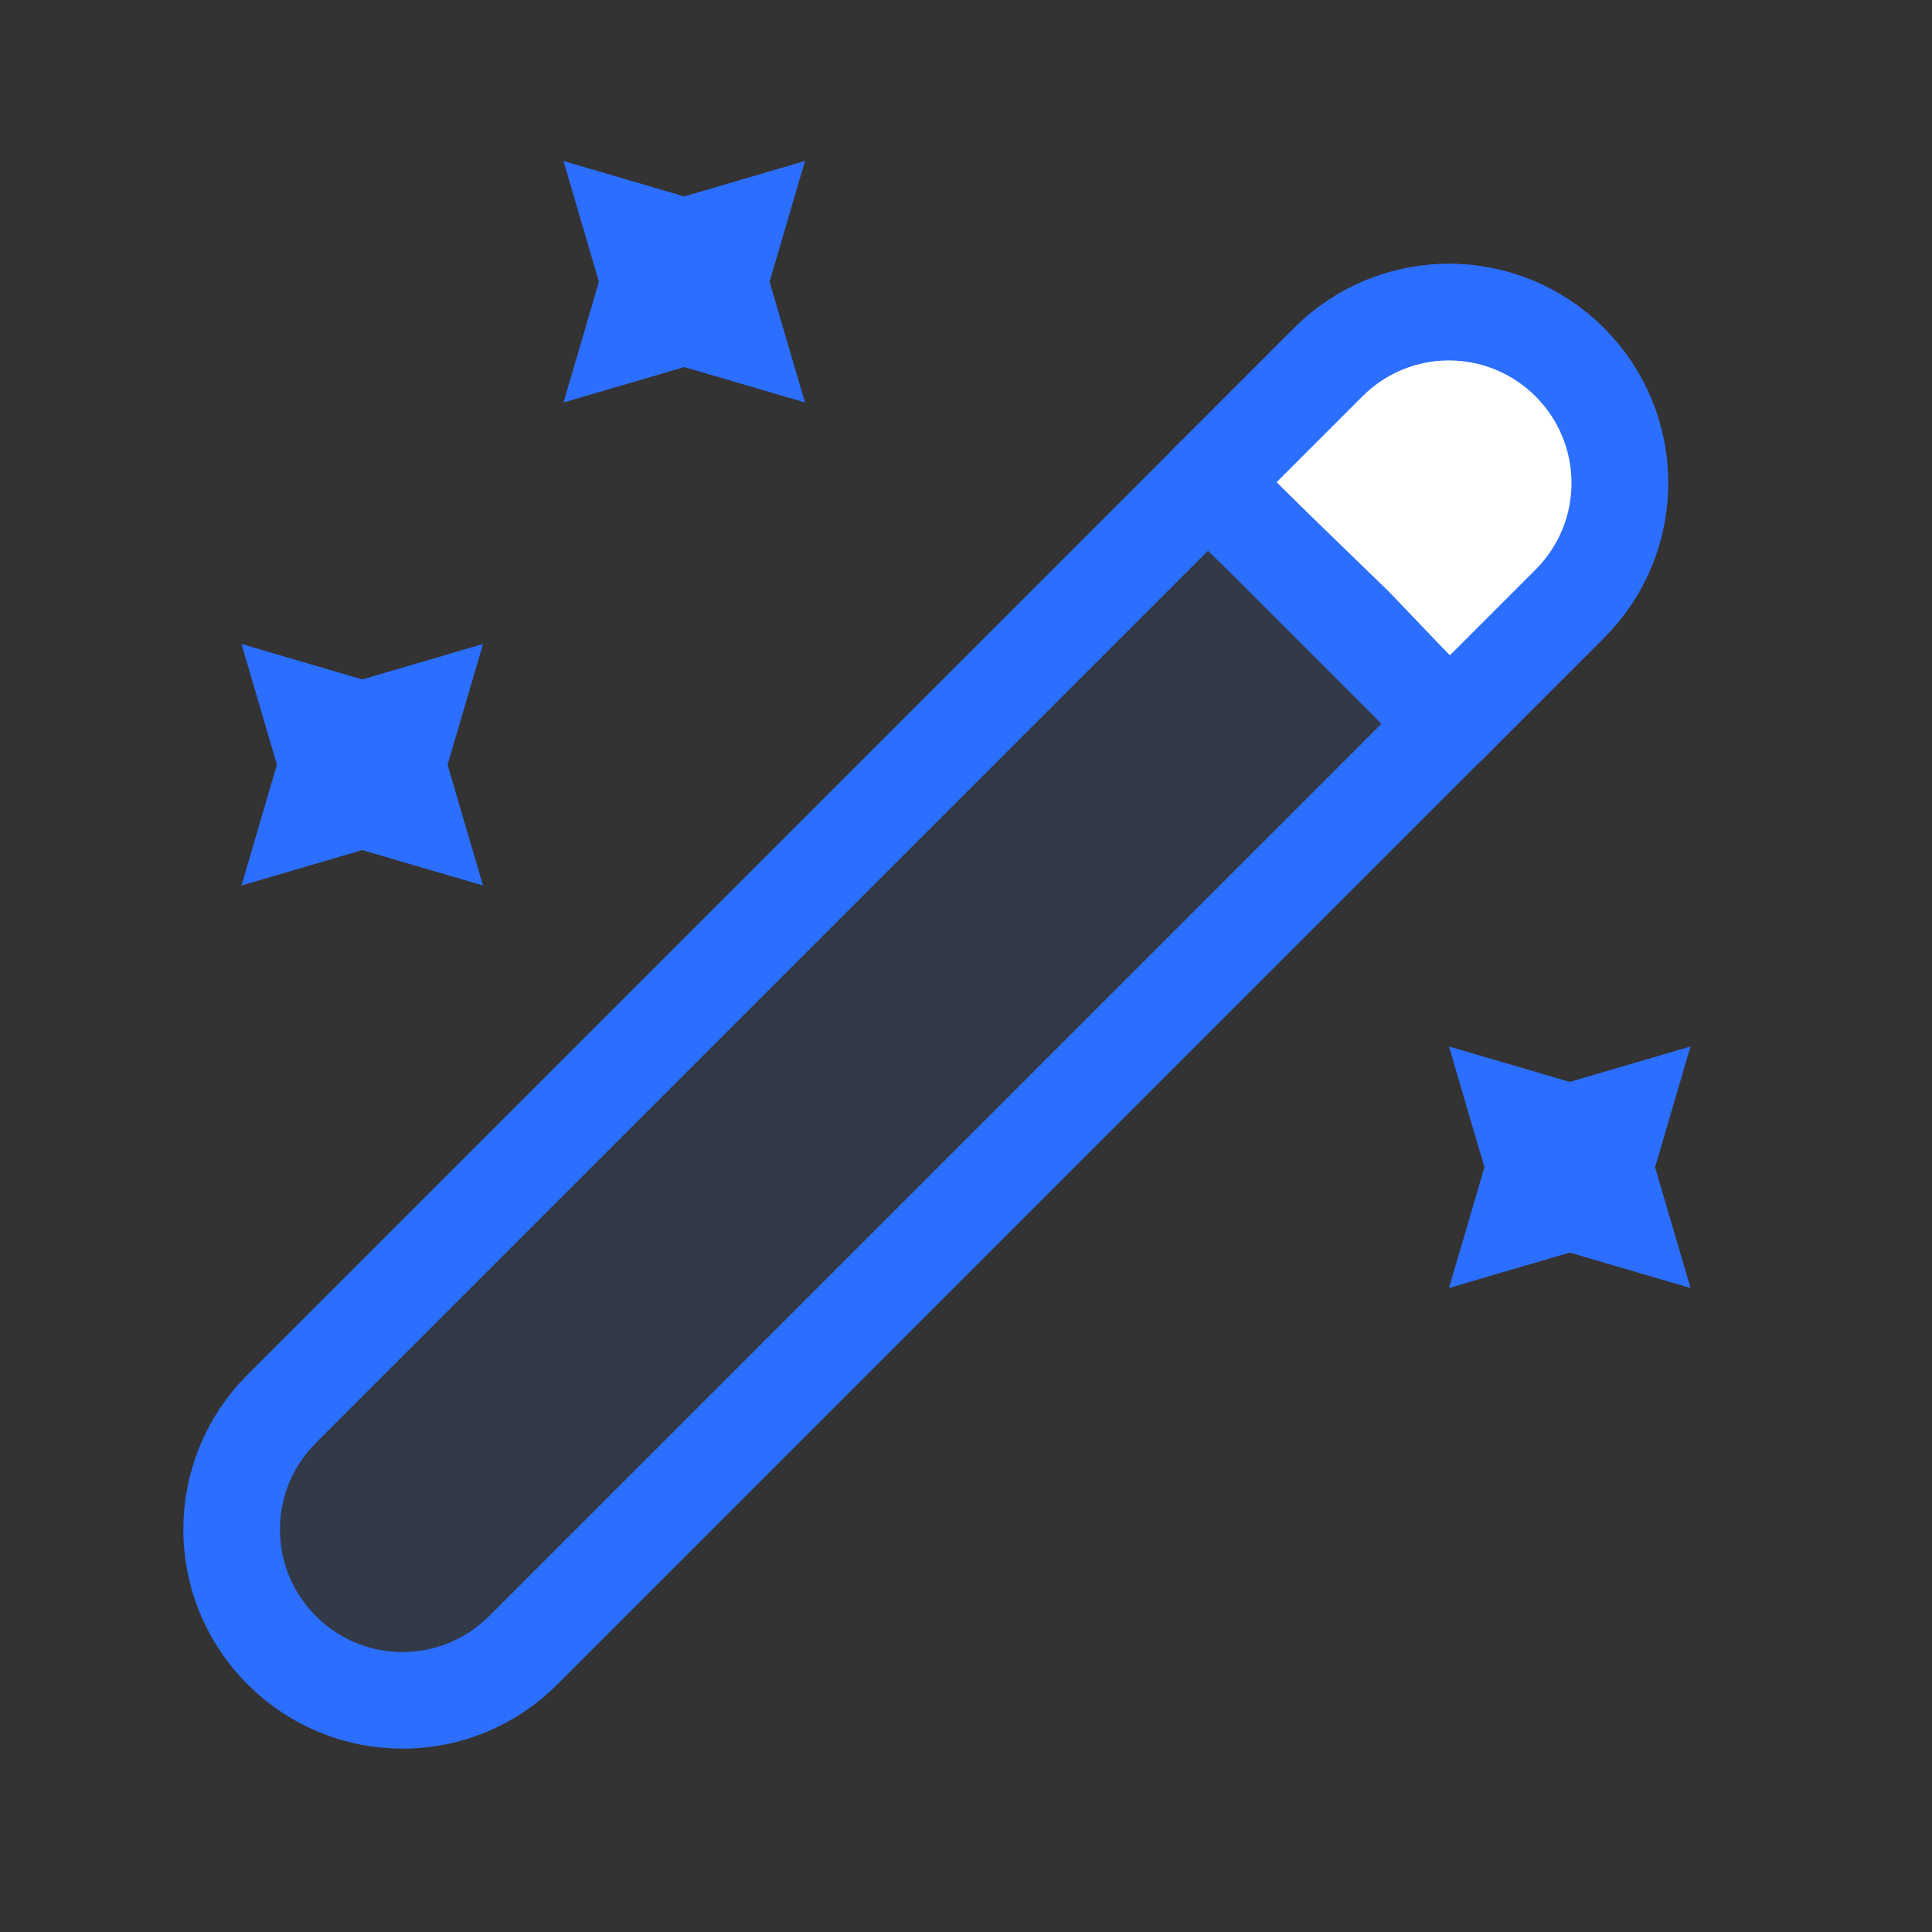
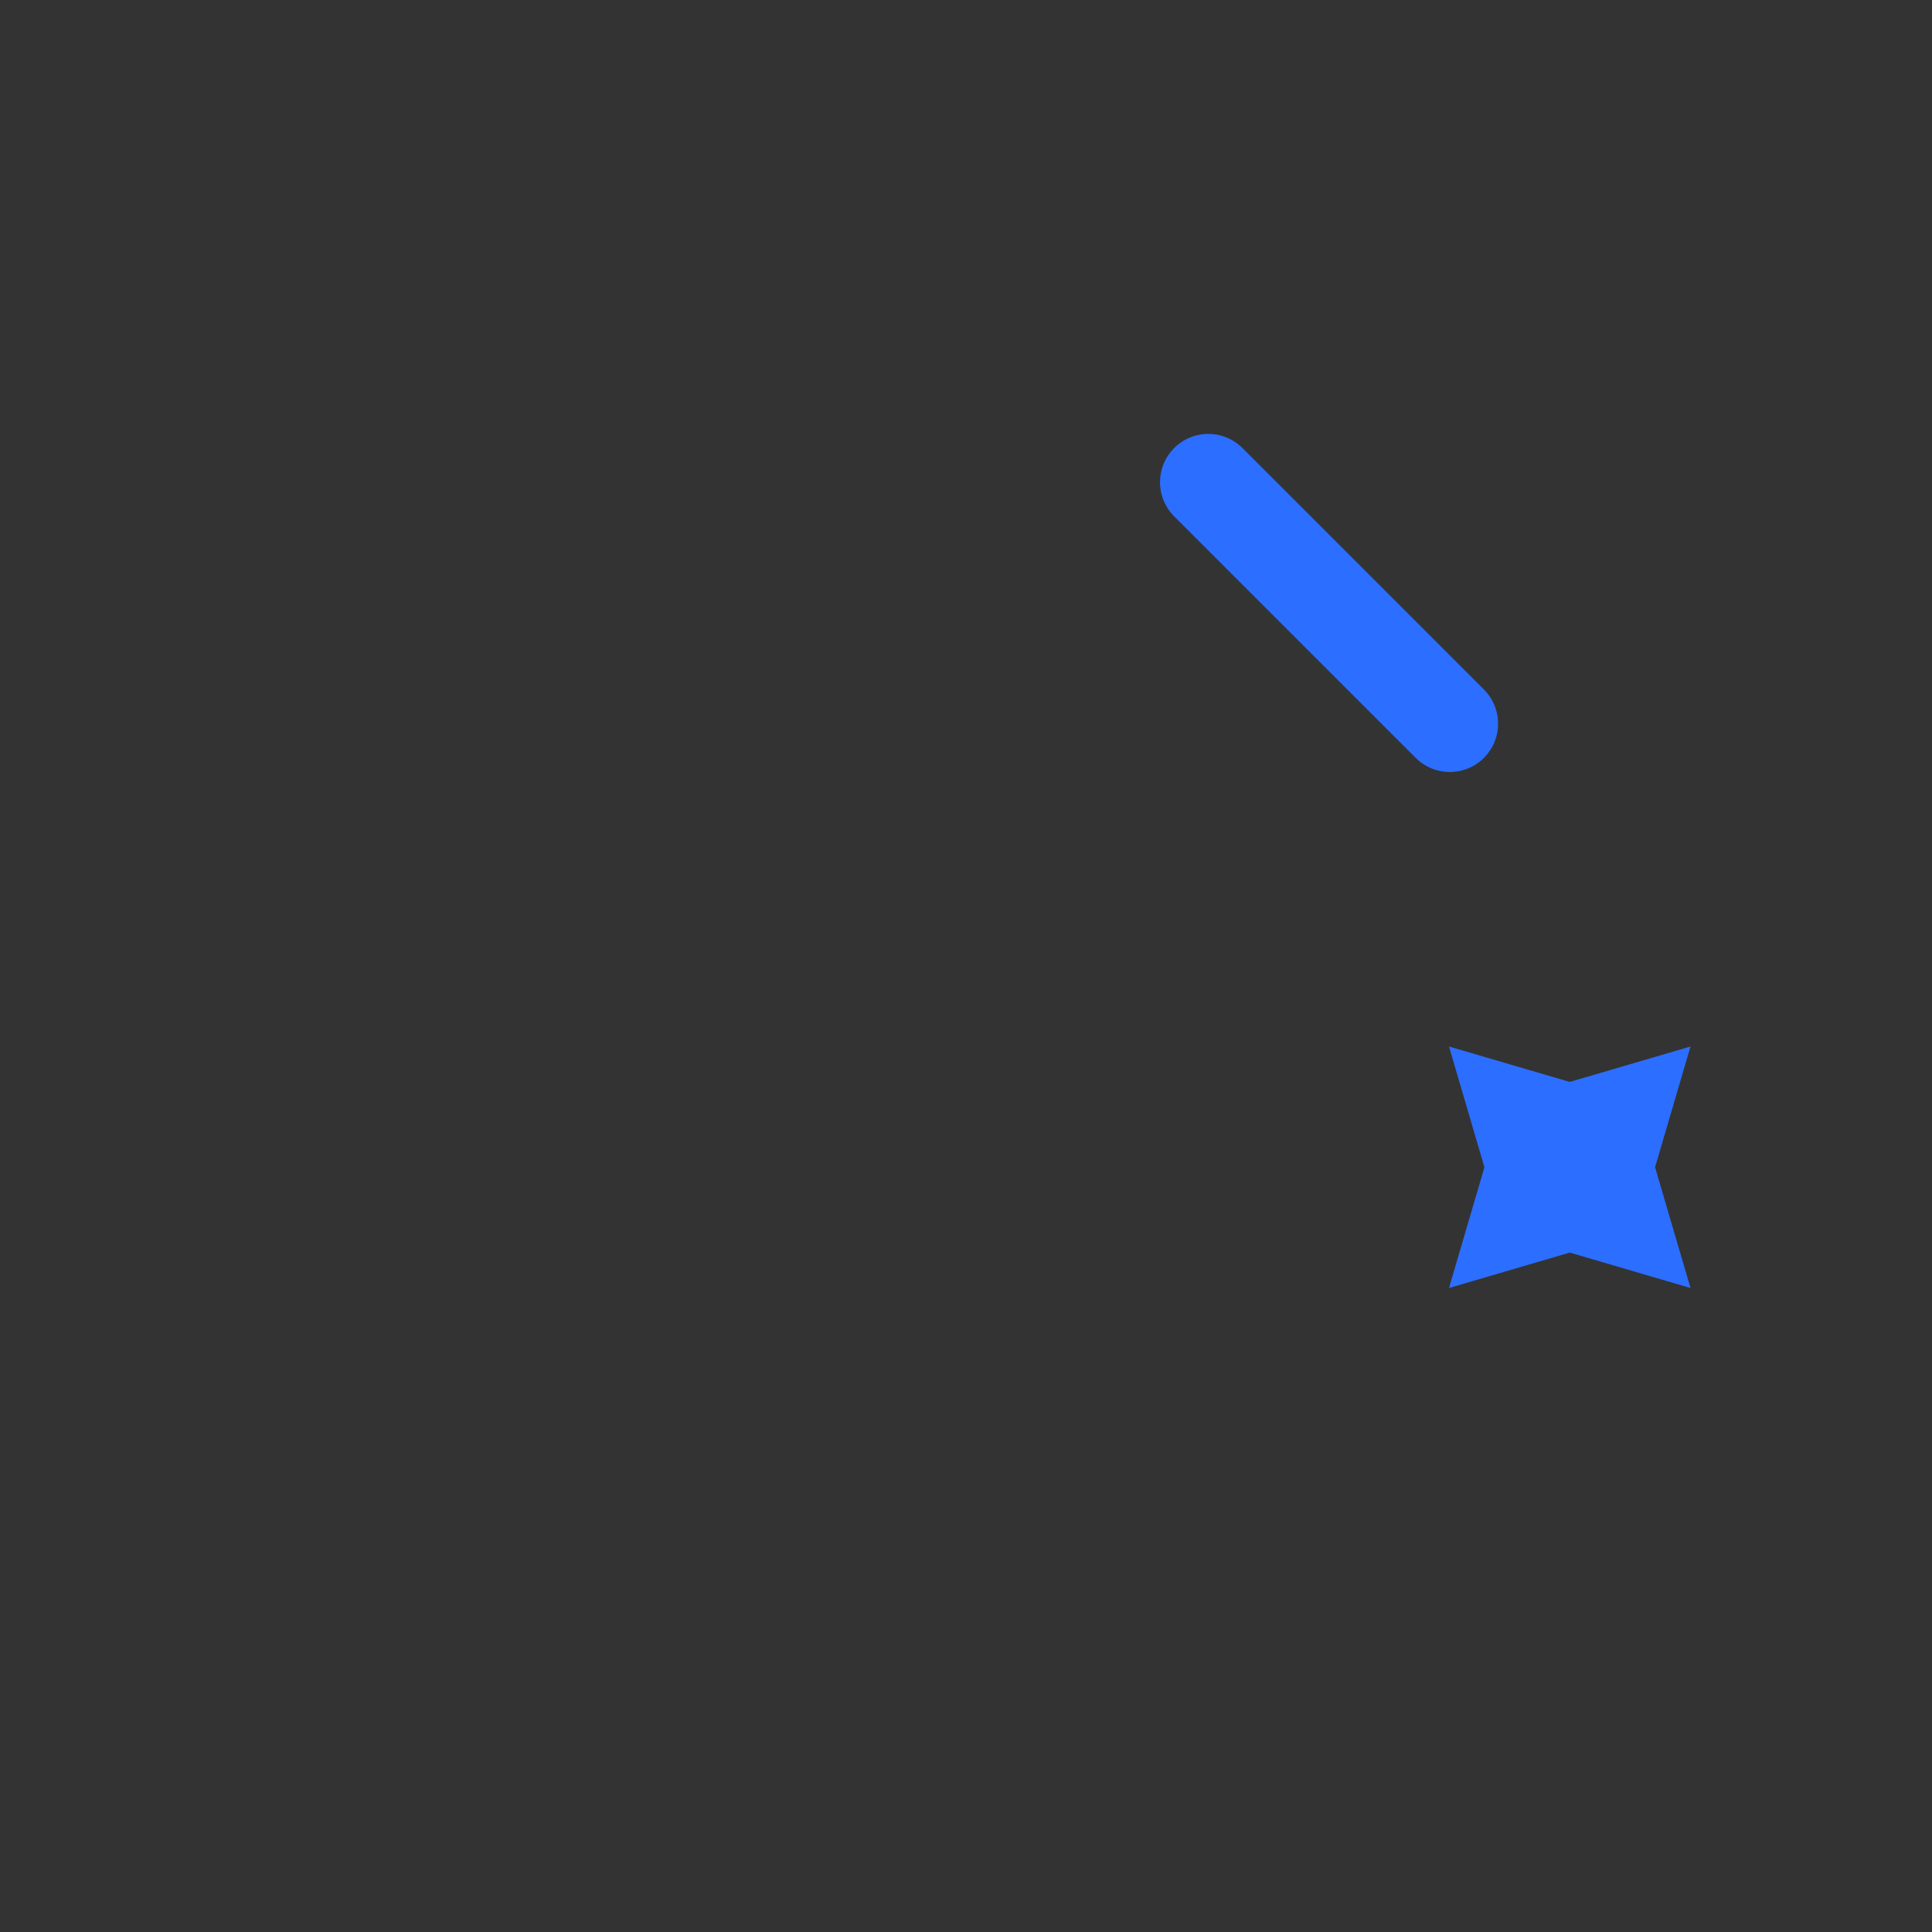
<svg xmlns="http://www.w3.org/2000/svg" width="24" height="24" viewBox="0 0 24 24" fill="none">
  <rect x="0" y="0" width="24" height="24" fill="#333333" stroke="none" />
-   <path d="M3.5 20.5C4.33 21.33 5.67 21.33 6.5 20.5L19.5 7.5C20.33 6.67 20.33 5.33 19.5 4.5C18.67 3.67 17.33 3.67 16.5 4.5L3.5 17.5C2.67 18.33 2.67 19.67 3.5 20.5Z" fill="#2C6EFF" fill-opacity="0.1" stroke="#2C6EFF" stroke-width="1.2" stroke-linecap="round" stroke-linejoin="round" />
-   <path d="M16.834 7.779L18 9L19.5 7.5C20.329 6.67 20.329 5.33 19.5 4.5C18.669 3.67 17.329 3.67 16.5 4.5L15 6L16.834 7.779Z" fill="white" stroke="#2C6EFF" stroke-width="1.2" stroke-linecap="round" stroke-linejoin="round" />
  <path d="M18.01 8.99L15.01 5.99" stroke="#2C6EFF" stroke-width="1.2" stroke-linecap="round" stroke-linejoin="round" />
-   <path d="M8.5 2.44L10 2L9.56 3.5L10 5L8.5 4.56L7 5L7.44 3.5L7 2L8.5 2.44Z" fill="#2C6EFF" />
-   <path d="M4.5 8.44L6 8L5.56 9.5L6 11L4.5 10.56L3 11L3.44 9.5L3 8L4.5 8.44Z" fill="#2C6EFF" />
  <path d="M19.5 13.44L21 13L20.56 14.5L21 16L19.5 15.56L18 16L18.44 14.5L18 13L19.5 13.44Z" fill="#2C6EFF" />
</svg>